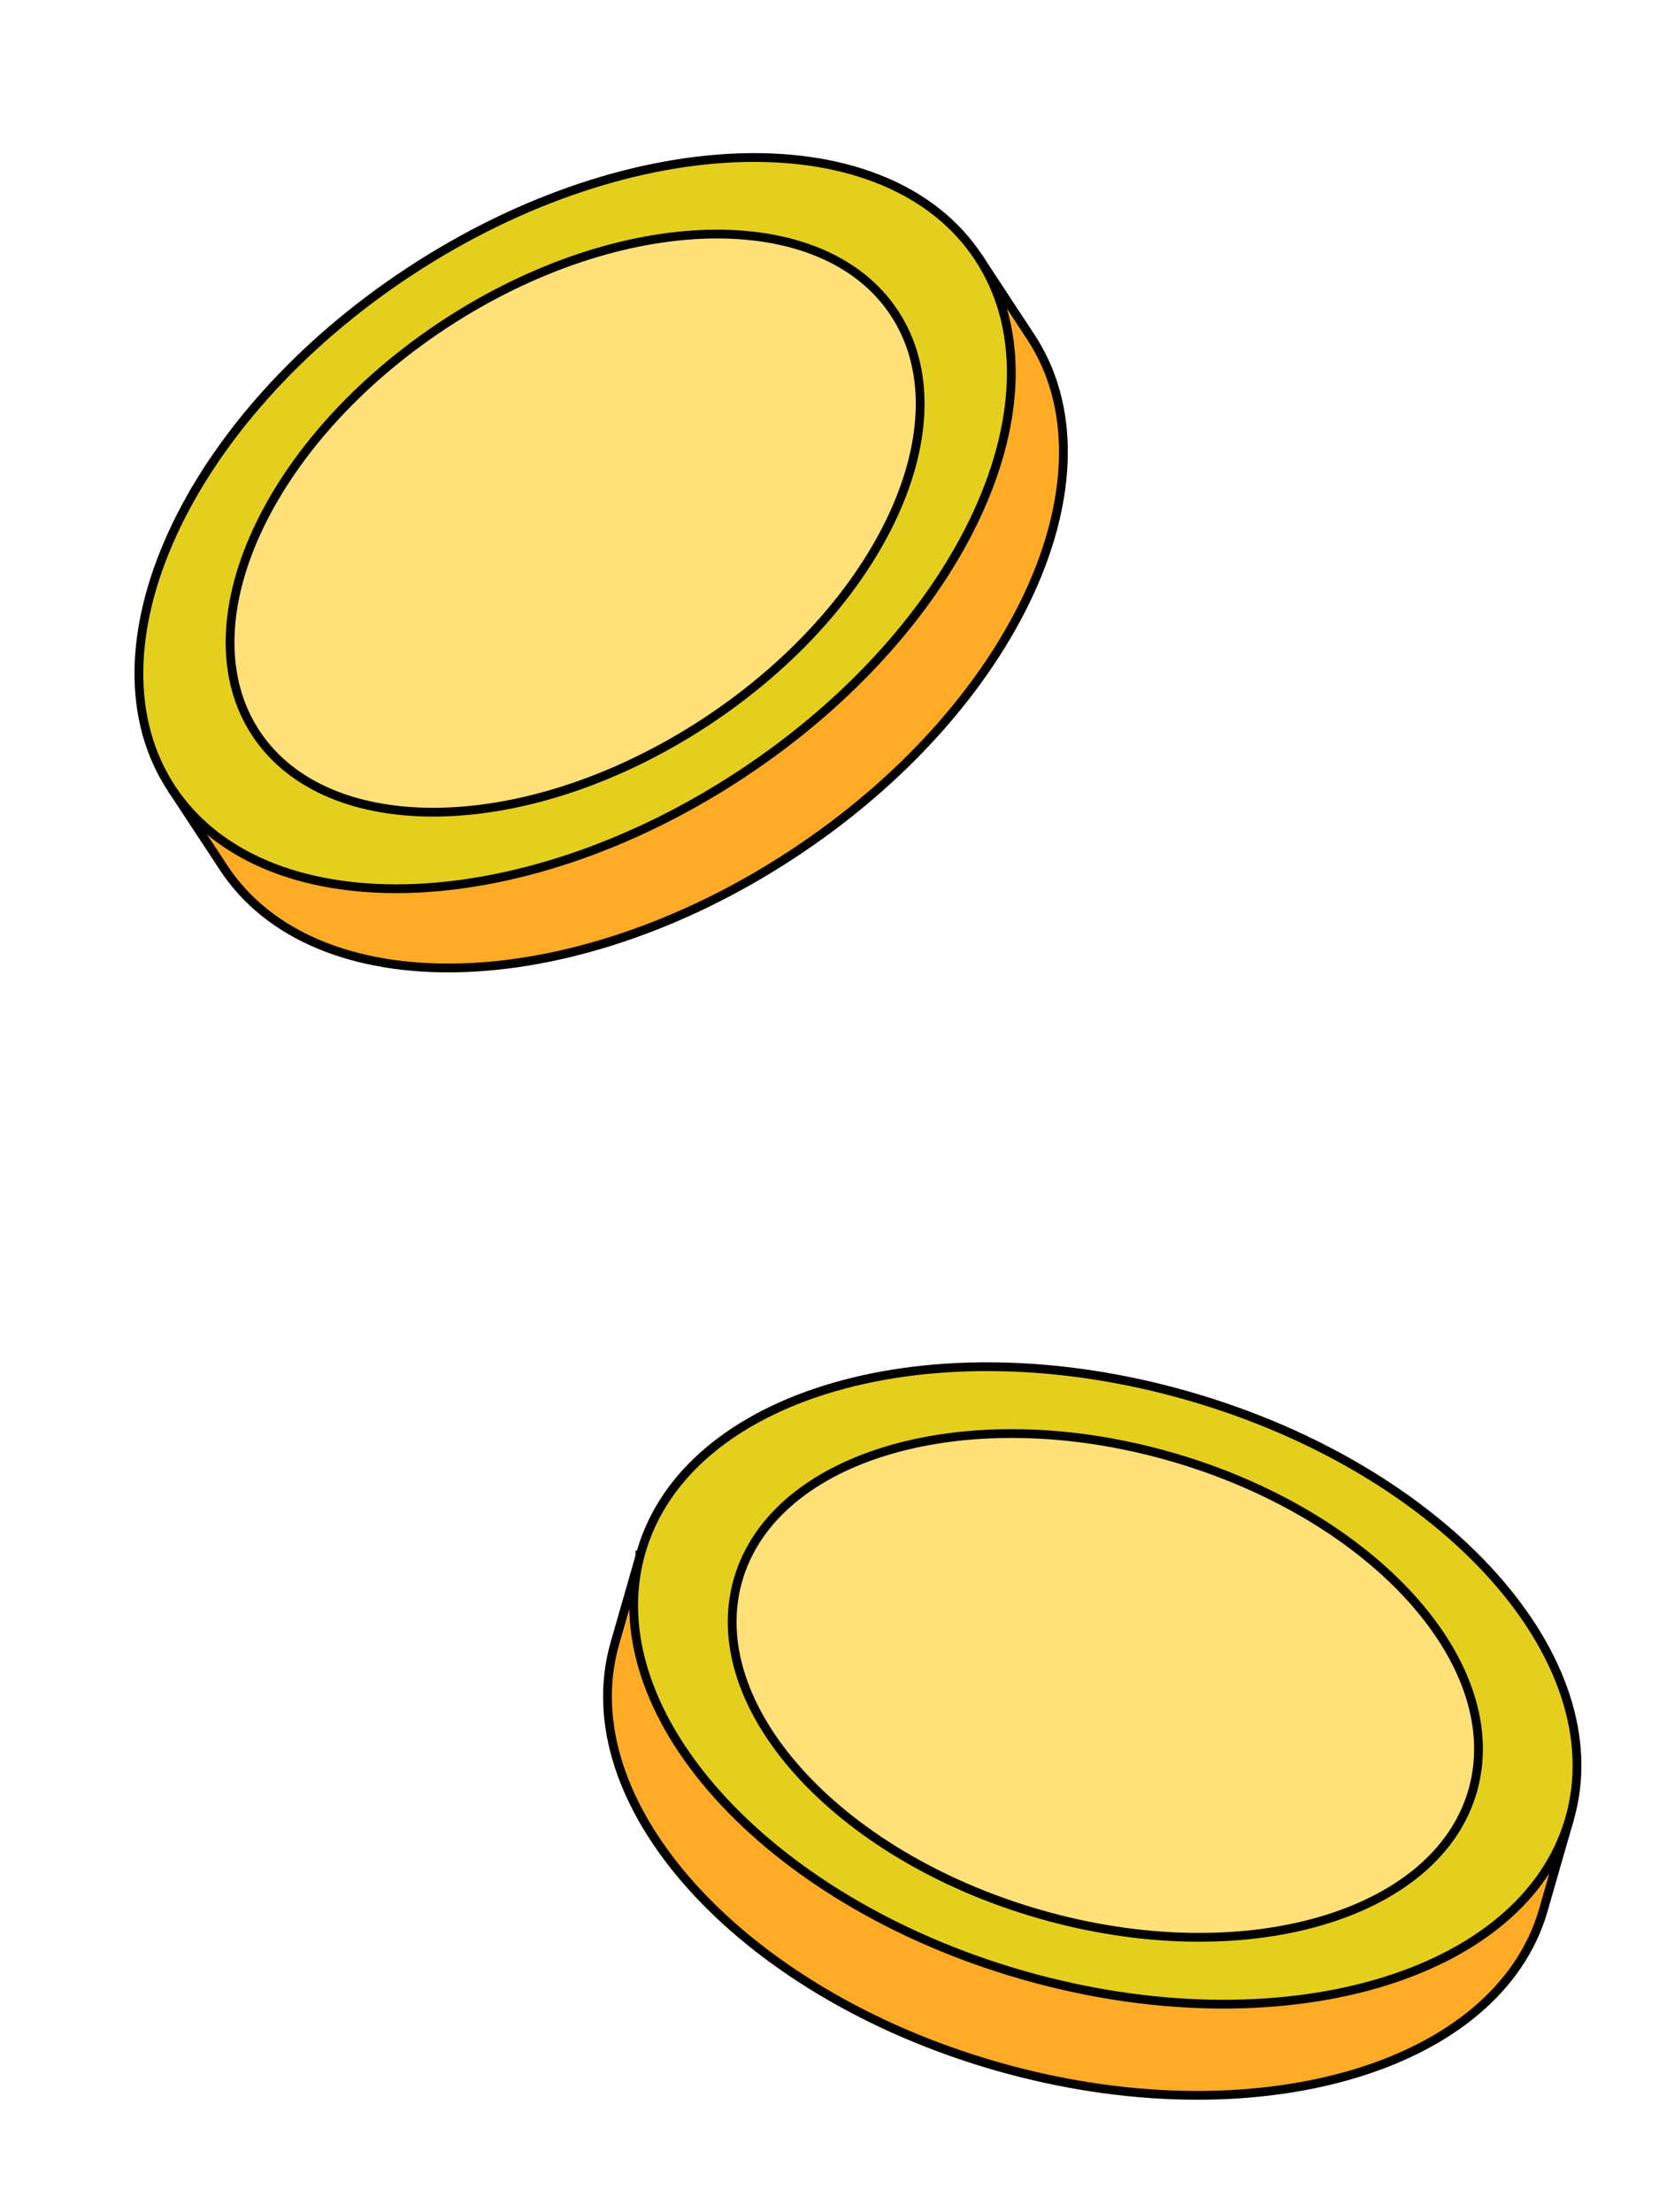
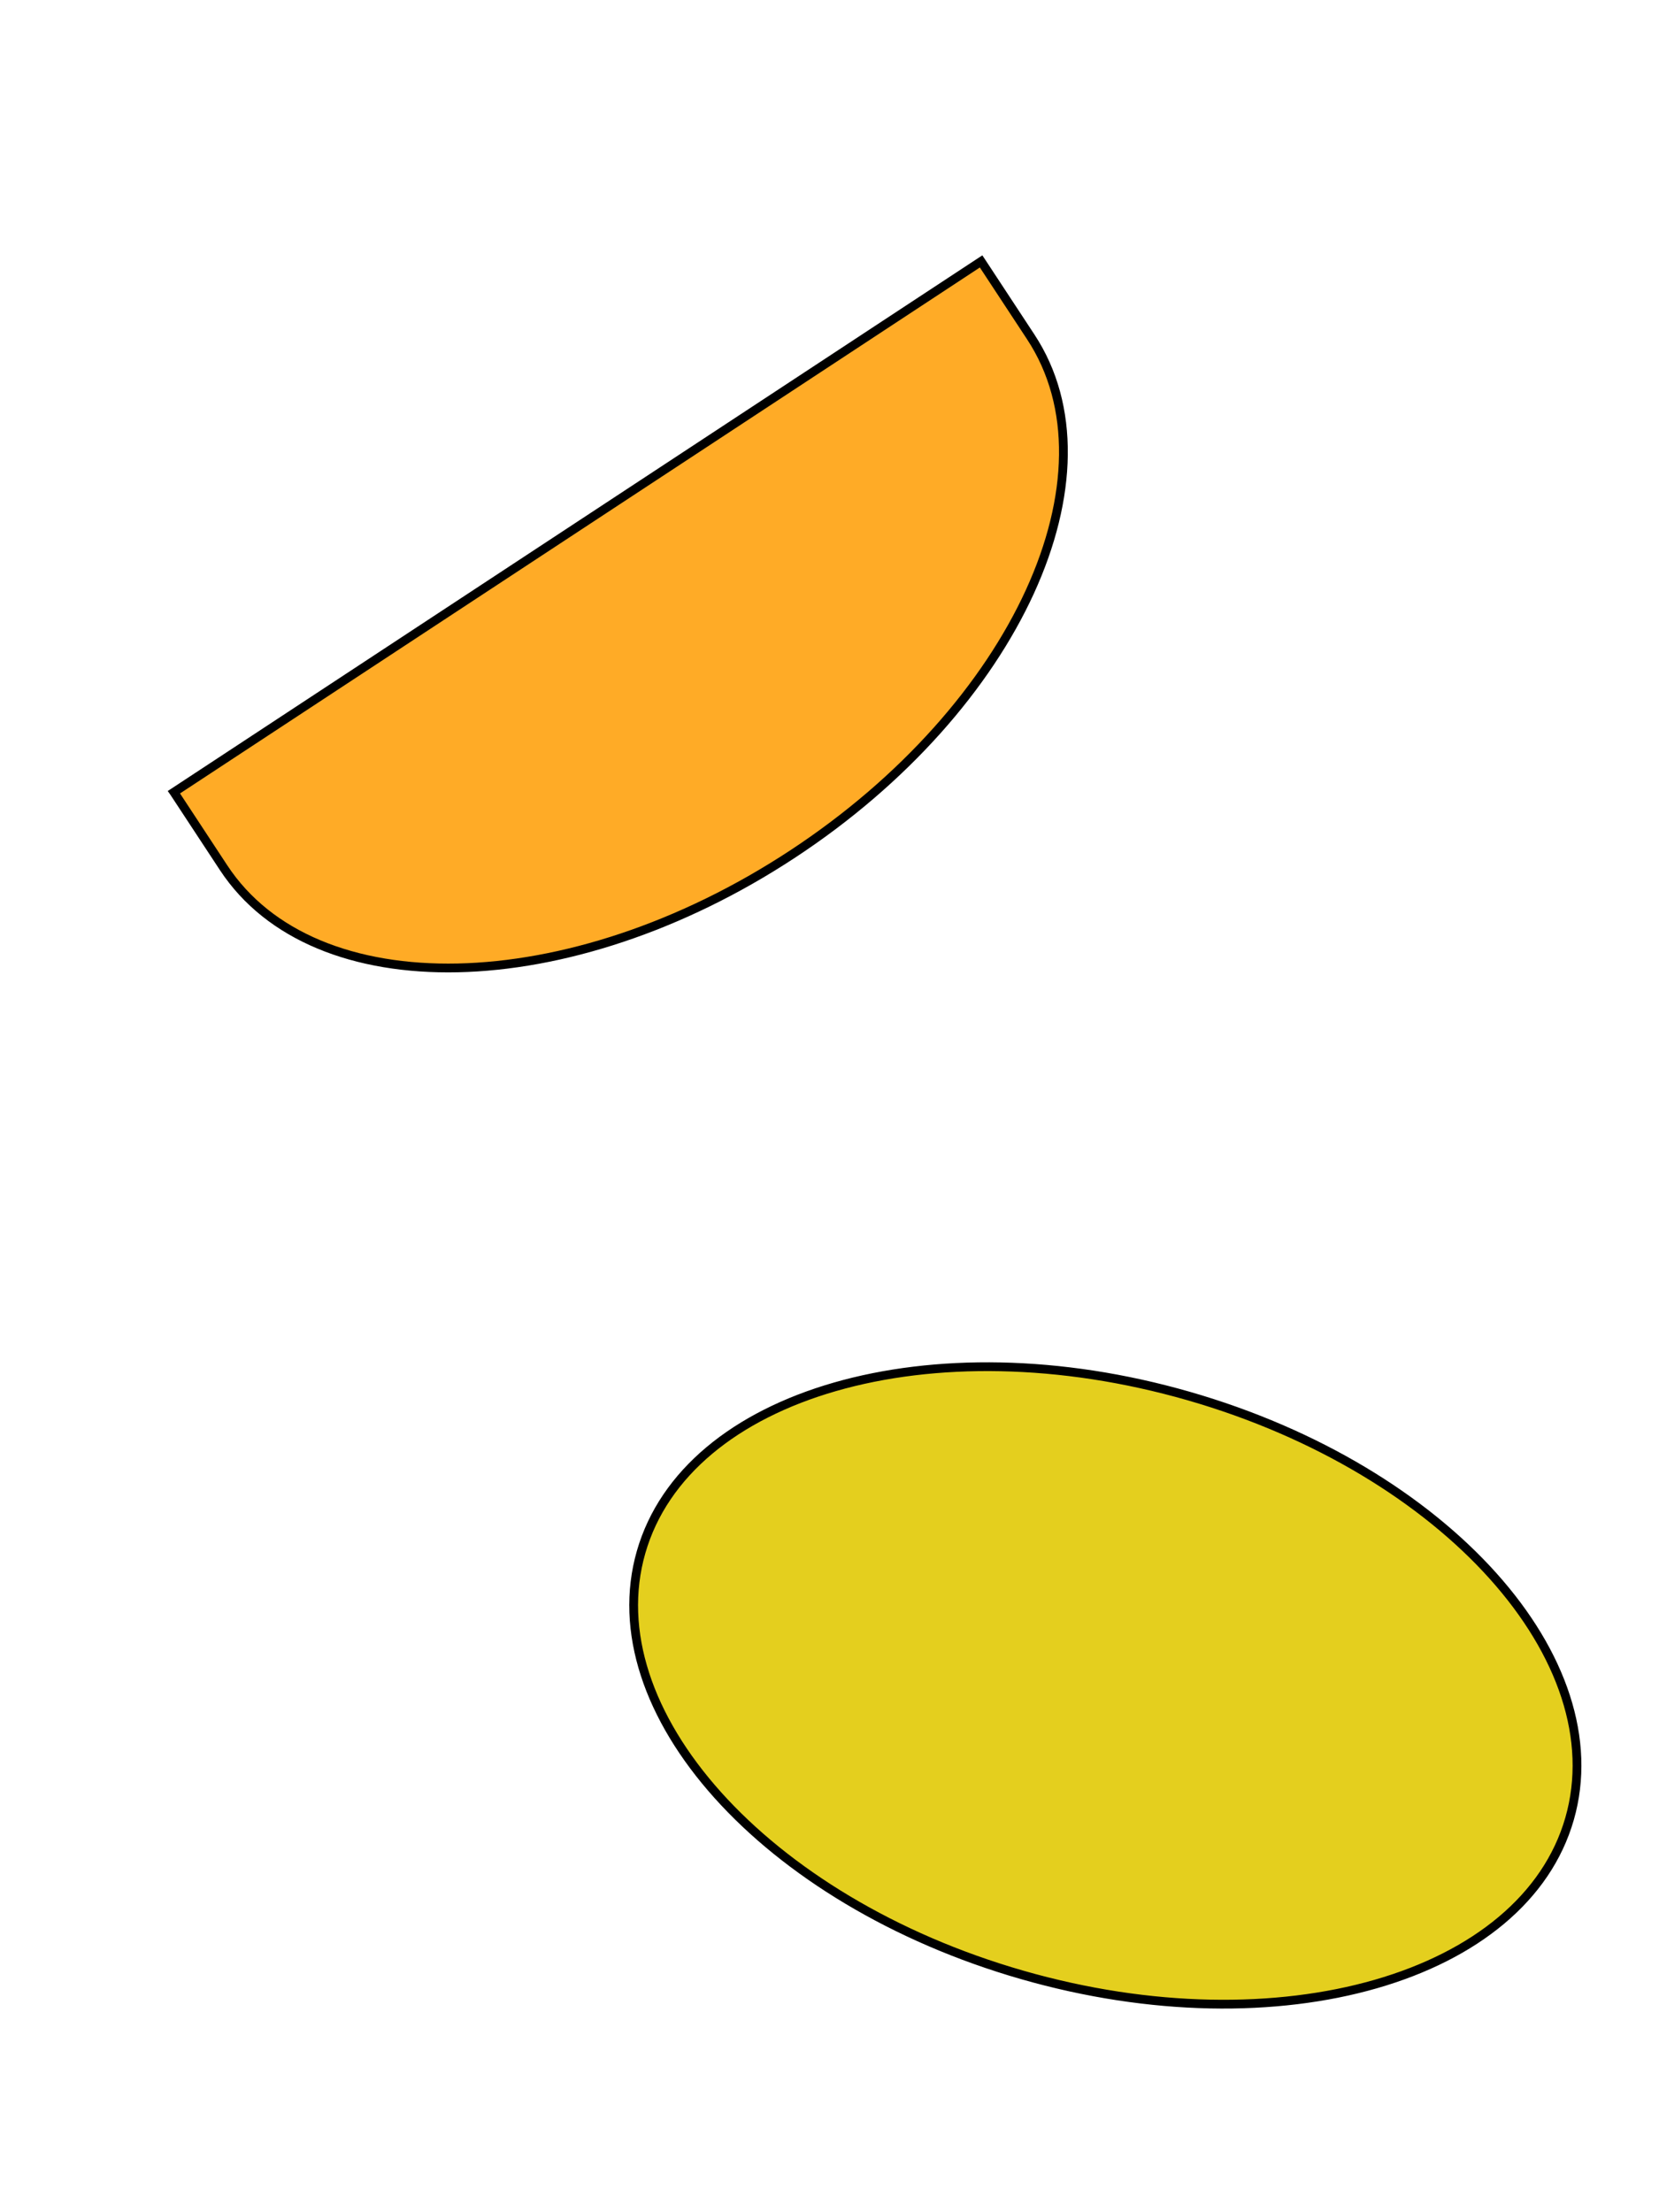
<svg xmlns="http://www.w3.org/2000/svg" width="189" height="252" viewBox="0 0 189 252" fill="none">
  <path d="M19.817 90.241L111.772 29.778L111.792 29.808L111.814 29.842L111.837 29.876L111.86 29.911L111.883 29.946L111.906 29.981L111.929 30.016L111.953 30.052L111.976 30.088L112.001 30.125L112.025 30.162L112.049 30.199L112.074 30.237L112.099 30.275L112.124 30.313L112.15 30.352L112.176 30.391L112.201 30.431L112.228 30.471L112.254 30.511L112.281 30.551L112.308 30.592L112.335 30.634L112.362 30.675L112.39 30.717L112.418 30.76L112.446 30.802L112.474 30.846L112.503 30.889L112.532 30.933L112.561 30.977L112.59 31.022L112.62 31.067L112.65 31.113L112.68 31.158L112.71 31.205L112.741 31.251L112.772 31.298L112.803 31.346L112.834 31.393L112.866 31.442L112.898 31.49L112.93 31.539L112.963 31.588L112.995 31.638L113.028 31.688L113.062 31.739L113.095 31.79L113.129 31.841L113.163 31.893L113.197 31.945L113.232 31.998L113.267 32.051L113.302 32.104L113.337 32.158L113.373 32.212L113.409 32.267L113.445 32.322L113.482 32.378L113.518 32.434L113.555 32.49L113.593 32.547L113.63 32.604L113.668 32.661L113.706 32.72L113.745 32.778L113.784 32.837L113.823 32.896L113.862 32.956L113.902 33.016L113.941 33.077L113.982 33.138L114.022 33.199L114.063 33.261L114.104 33.324L114.145 33.386L114.187 33.45L114.228 33.514L114.271 33.578L114.313 33.642L114.356 33.707L114.399 33.773L114.442 33.839L114.486 33.905L114.53 33.972L114.574 34.039L114.619 34.107L114.664 34.175L114.709 34.244L114.754 34.313L114.8 34.383L114.846 34.453L114.892 34.523L114.939 34.594L114.986 34.666L115.033 34.738L115.081 34.81L115.129 34.883L115.177 34.956L115.226 35.03L115.274 35.104L115.324 35.179L115.373 35.254L115.423 35.33L115.473 35.406L115.523 35.483L115.574 35.56L115.625 35.638L115.677 35.716L115.728 35.794L115.78 35.873L115.833 35.953L115.885 36.033L115.938 36.114L115.992 36.195L116.045 36.276L116.099 36.358L116.153 36.441L116.208 36.524L116.263 36.608L116.318 36.692L116.374 36.776L116.43 36.861L116.486 36.947L116.543 37.033L116.6 37.12L116.657 37.207L116.714 37.294L116.772 37.383L116.831 37.471L116.889 37.56L116.948 37.65L117.008 37.74L117.067 37.831L117.127 37.922L117.188 38.014L117.248 38.106L117.309 38.199L117.371 38.292L117.432 38.386C122.585 46.222 122.222 56.711 117.329 67.404C112.438 78.089 103.049 88.903 90.303 97.283C77.557 105.664 63.908 109.999 52.159 110.254C40.402 110.509 30.629 106.685 25.477 98.849L25.449 98.807L25.421 98.765L25.394 98.723L25.366 98.681L25.339 98.64L25.312 98.598L25.285 98.557L25.258 98.516L25.23 98.474L25.203 98.433L25.177 98.392L25.15 98.352L25.123 98.311L25.096 98.27L25.07 98.23L25.043 98.19L25.017 98.15L24.991 98.11L24.964 98.07L24.938 98.03L24.912 97.99L24.886 97.951L24.86 97.911L24.834 97.872L24.808 97.833L24.783 97.793L24.757 97.755L24.732 97.716L24.706 97.677L24.681 97.638L24.655 97.6L24.63 97.561L24.605 97.523L24.58 97.485L24.555 97.447L24.53 97.409L24.505 97.371L24.48 97.334L24.456 97.296L24.431 97.259L24.407 97.221L24.382 97.184L24.358 97.147L24.333 97.11L24.309 97.073L24.285 97.037L24.261 97L24.237 96.963L24.213 96.927L24.189 96.891L24.165 96.855L24.142 96.818L24.118 96.782L24.094 96.747L24.071 96.711L24.047 96.675L24.024 96.64L24.001 96.605L23.978 96.569L23.955 96.534L23.932 96.499L23.909 96.464L23.886 96.429L23.863 96.395L23.84 96.36L23.818 96.326L23.795 96.291L23.773 96.257L23.75 96.223L23.728 96.189L23.705 96.155L23.683 96.121L23.661 96.088L23.639 96.054L23.617 96.02L23.595 95.987L23.573 95.954L23.551 95.921L23.53 95.888L23.508 95.855L23.486 95.822L23.465 95.789L23.444 95.757L23.422 95.724L23.401 95.692L23.38 95.66L23.359 95.628L23.338 95.596L23.317 95.564L23.296 95.532L23.275 95.5L23.254 95.469L23.233 95.437L23.213 95.406L23.192 95.374L23.172 95.343L23.151 95.312L23.131 95.281L23.111 95.251L23.09 95.22L23.07 95.189L23.05 95.159L23.03 95.128L23.01 95.098L22.991 95.068L22.971 95.038L22.951 95.008L22.931 94.978L22.912 94.948L22.892 94.918L22.873 94.889L22.853 94.859L22.834 94.83L22.815 94.801L22.796 94.772L22.777 94.743L22.758 94.714L22.739 94.685L22.72 94.656L22.701 94.627L22.682 94.599L22.664 94.57L22.645 94.542L22.626 94.514L22.608 94.486L22.59 94.458L22.571 94.43L22.553 94.402L22.535 94.374L22.517 94.347L22.498 94.319L22.48 94.292L22.462 94.265L22.445 94.238L22.427 94.21L22.409 94.183L22.392 94.157L22.374 94.13L22.356 94.103L22.339 94.077L22.321 94.05L22.304 94.024L22.287 93.998L22.27 93.971L22.253 93.945L22.235 93.919L22.218 93.894L22.201 93.868L22.185 93.842L22.168 93.817L22.151 93.791L22.134 93.766L22.118 93.74L22.101 93.715L22.085 93.69L22.068 93.665L22.052 93.64L22.036 93.615L22.019 93.591L22.003 93.566L21.987 93.542L21.971 93.517L21.955 93.493L21.939 93.469L21.923 93.445L21.908 93.421L21.892 93.397L21.876 93.373L21.861 93.349L21.845 93.326L21.83 93.302L21.814 93.279L21.799 93.255L21.784 93.232L21.768 93.209L21.753 93.186L21.738 93.163L21.723 93.14L21.708 93.117L21.693 93.095L21.678 93.072L21.664 93.05L21.649 93.027L21.634 93.005L21.62 92.983L21.605 92.961L21.591 92.939L21.576 92.917L21.562 92.895L21.548 92.873L21.533 92.852L21.519 92.83L21.505 92.809L21.491 92.787L21.477 92.766L21.463 92.745L21.449 92.724L21.436 92.703L21.422 92.682L21.408 92.661L21.394 92.64L21.381 92.62L21.367 92.599L21.354 92.579L21.341 92.558L21.327 92.538L21.314 92.518L21.301 92.498L21.288 92.478L21.274 92.458L21.262 92.438L21.248 92.418L21.236 92.399L21.223 92.379L21.21 92.36L21.197 92.341L21.185 92.321L21.172 92.302L21.159 92.283L21.147 92.264L21.134 92.245L21.122 92.226L21.11 92.207L21.098 92.189L21.085 92.17L21.073 92.152L21.061 92.133L21.049 92.115L21.037 92.097L21.025 92.079L21.013 92.061L21.001 92.043L20.99 92.025L20.978 92.007L20.966 91.989L20.955 91.972L20.943 91.954L20.932 91.937L20.92 91.919L20.909 91.902L20.898 91.885L20.886 91.868L20.875 91.851L20.864 91.834L20.853 91.817L20.842 91.8L20.831 91.783L20.82 91.767L20.809 91.75L20.798 91.734L20.788 91.717L20.777 91.701L20.766 91.685L20.756 91.669L20.745 91.653L20.735 91.637L20.724 91.621L20.714 91.605L20.703 91.59L20.693 91.574L20.683 91.558L20.673 91.543L20.663 91.528L20.653 91.512L20.643 91.497L20.633 91.482L20.623 91.467L20.613 91.452L20.603 91.437L20.593 91.422L20.584 91.407L20.574 91.393L20.565 91.378L20.555 91.364L20.546 91.349L20.536 91.335L20.527 91.321L20.517 91.307L20.508 91.293L20.499 91.279L20.49 91.265L20.481 91.251L20.472 91.237L20.463 91.223L20.454 91.21L20.445 91.196L20.436 91.183L20.427 91.169L20.419 91.156L20.41 91.143L20.401 91.13L20.392 91.117L20.384 91.104L20.375 91.091L20.367 91.078L20.359 91.065L20.35 91.052L20.342 91.04L20.334 91.027L20.326 91.015L20.317 91.002L20.309 90.99L20.301 90.978L20.293 90.966L20.285 90.954L20.277 90.942L20.27 90.93L20.262 90.918L20.254 90.906L20.246 90.894L20.239 90.882L20.231 90.871L20.223 90.859L20.216 90.848L20.209 90.837L20.201 90.825L20.194 90.814L20.186 90.803L20.179 90.792L20.172 90.781L20.165 90.77L20.158 90.759L20.151 90.748L20.143 90.738L20.136 90.727L20.13 90.717L20.123 90.706L20.116 90.696L20.109 90.685L20.102 90.675L20.096 90.665L20.089 90.655L20.082 90.645L20.076 90.635L20.069 90.625L20.063 90.615L20.056 90.605L20.05 90.595L20.044 90.586L20.037 90.576L20.031 90.567L20.025 90.557L20.019 90.548L20.012 90.538L20.006 90.529L20 90.52L19.994 90.511L19.988 90.502L19.983 90.493L19.977 90.484L19.971 90.475L19.965 90.467L19.959 90.458L19.954 90.449L19.948 90.441L19.943 90.432L19.937 90.424L19.931 90.415L19.926 90.407L19.921 90.399L19.915 90.391L19.91 90.383L19.905 90.375L19.899 90.367L19.894 90.359L19.889 90.351L19.884 90.343L19.879 90.335L19.874 90.328L19.869 90.32L19.864 90.313L19.859 90.305L19.854 90.298L19.849 90.291L19.845 90.283L19.84 90.276L19.835 90.269L19.831 90.262L19.826 90.255L19.822 90.248L19.817 90.241L19.817 90.241Z" fill="#FFAB26" stroke="black" />
-   <path d="M84.367 88.256C71.621 96.636 57.972 100.971 46.223 101.226C34.467 101.482 24.693 97.657 19.541 89.821C14.389 81.986 14.751 71.497 19.645 60.804C24.535 50.118 33.924 39.305 46.67 30.924C59.416 22.543 73.065 18.208 84.814 17.953C96.571 17.698 106.344 21.523 111.496 29.358C116.649 37.194 116.287 47.683 111.393 58.376C106.502 69.061 97.113 79.875 84.367 88.256Z" fill="#E4CF1E" stroke="black" />
-   <path d="M80.411 82.24C70.316 88.877 59.509 92.308 50.213 92.51C40.909 92.712 33.2 89.685 29.14 83.511C25.08 77.337 25.357 69.059 29.23 60.597C33.099 52.142 40.532 43.58 50.627 36.942C60.722 30.305 71.528 26.874 80.824 26.672C90.128 26.47 97.838 29.497 101.897 35.671C105.957 41.845 105.68 50.123 101.807 58.585C97.938 67.04 90.506 75.602 80.411 82.24Z" fill="#FFE079" stroke="black" />
-   <path d="M72.897 177.282L178.672 207.668L178.662 207.703L178.651 207.742L178.64 207.782L178.628 207.821L178.617 207.861L178.605 207.902L178.593 207.943L178.581 207.984L178.569 208.026L178.557 208.068L178.545 208.11L178.533 208.153L178.52 208.196L178.508 208.24L178.495 208.284L178.482 208.329L178.469 208.374L178.456 208.419L178.443 208.465L178.43 208.511L178.417 208.558L178.403 208.605L178.389 208.653L178.376 208.7L178.362 208.749L178.348 208.798L178.334 208.847L178.319 208.896L178.305 208.947L178.29 208.997L178.276 209.048L178.261 209.099L178.246 209.151L178.231 209.204L178.216 209.256L178.201 209.309L178.185 209.363L178.17 209.417L178.154 209.472L178.138 209.527L178.122 209.582L178.106 209.638L178.09 209.694L178.074 209.751L178.057 209.808L178.041 209.866L178.024 209.924L178.007 209.983L177.99 210.042L177.973 210.101L177.956 210.161L177.939 210.222L177.921 210.283L177.903 210.344L177.886 210.406L177.868 210.469L177.85 210.532L177.831 210.595L177.813 210.659L177.795 210.723L177.776 210.788L177.757 210.853L177.738 210.919L177.719 210.985L177.7 211.052L177.681 211.119L177.661 211.187L177.642 211.255L177.622 211.324L177.602 211.393L177.582 211.463L177.562 211.533L177.542 211.604L177.521 211.675L177.5 211.747L177.48 211.819L177.459 211.892L177.438 211.965L177.417 212.039L177.395 212.113L177.374 212.188L177.352 212.264L177.33 212.339L177.308 212.416L177.286 212.493L177.264 212.57L177.242 212.648L177.219 212.727L177.196 212.806L177.174 212.885L177.151 212.965L177.127 213.046L177.104 213.127L177.081 213.208L177.057 213.291L177.033 213.373L177.009 213.457L176.985 213.54L176.961 213.625L176.937 213.71L176.912 213.795L176.887 213.881L176.862 213.968L176.837 214.055L176.812 214.142L176.787 214.231L176.761 214.319L176.736 214.409L176.71 214.499L176.684 214.589L176.658 214.68L176.632 214.772L176.605 214.864L176.578 214.956L176.552 215.05L176.525 215.143L176.498 215.238L176.47 215.333L176.443 215.428L176.415 215.524L176.387 215.621L176.36 215.718L176.331 215.816L176.303 215.915L176.275 216.014L176.246 216.113L176.217 216.214L176.188 216.314L176.159 216.416L176.13 216.518L176.1 216.62L176.071 216.723L176.041 216.827L176.011 216.931L175.981 217.036L175.951 217.142L175.92 217.248L175.889 217.355L175.859 217.462L175.828 217.57C173.238 226.584 165.044 233.141 153.743 236.393C142.45 239.643 128.129 239.563 113.468 235.351C98.807 231.139 86.627 223.607 78.78 214.858C70.928 206.104 67.464 196.197 70.053 187.184L70.067 187.136L70.081 187.087L70.095 187.039L70.108 186.991L70.122 186.943L70.136 186.896L70.15 186.848L70.163 186.801L70.177 186.753L70.19 186.706L70.204 186.659L70.217 186.612L70.231 186.565L70.244 186.519L70.257 186.472L70.271 186.426L70.284 186.38L70.297 186.334L70.311 186.288L70.324 186.242L70.337 186.196L70.35 186.151L70.363 186.105L70.376 186.06L70.389 186.015L70.402 185.97L70.415 185.925L70.427 185.881L70.44 185.836L70.453 185.792L70.466 185.747L70.478 185.703L70.491 185.659L70.504 185.615L70.516 185.572L70.529 185.528L70.541 185.484L70.554 185.441L70.566 185.398L70.579 185.355L70.591 185.312L70.603 185.269L70.615 185.226L70.628 185.184L70.64 185.141L70.652 185.099L70.664 185.057L70.676 185.015L70.688 184.973L70.7 184.931L70.712 184.89L70.724 184.848L70.736 184.807L70.748 184.766L70.76 184.725L70.771 184.684L70.783 184.643L70.795 184.602L70.806 184.562L70.818 184.521L70.829 184.481L70.841 184.441L70.853 184.401L70.864 184.361L70.875 184.321L70.887 184.282L70.898 184.242L70.909 184.203L70.921 184.163L70.932 184.124L70.943 184.085L70.954 184.046L70.966 184.008L70.977 183.969L70.988 183.931L70.999 183.892L71.01 183.854L71.021 183.816L71.031 183.778L71.042 183.74L71.053 183.702L71.064 183.665L71.075 183.627L71.085 183.59L71.096 183.553L71.107 183.516L71.117 183.479L71.128 183.442L71.139 183.405L71.149 183.369L71.16 183.332L71.17 183.296L71.18 183.26L71.191 183.223L71.201 183.187L71.211 183.152L71.222 183.116L71.232 183.08L71.242 183.045L71.252 183.009L71.262 182.974L71.272 182.939L71.282 182.904L71.293 182.869L71.302 182.835L71.312 182.8L71.322 182.765L71.332 182.731L71.342 182.697L71.352 182.663L71.362 182.629L71.371 182.595L71.381 182.561L71.391 182.527L71.4 182.494L71.41 182.461L71.419 182.427L71.429 182.394L71.439 182.361L71.448 182.328L71.457 182.295L71.467 182.263L71.476 182.23L71.485 182.198L71.495 182.165L71.504 182.133L71.513 182.101L71.522 182.069L71.531 182.037L71.541 182.006L71.55 181.974L71.559 181.942L71.568 181.911L71.577 181.88L71.586 181.849L71.595 181.818L71.603 181.787L71.612 181.756L71.621 181.725L71.63 181.695L71.639 181.664L71.647 181.634L71.656 181.604L71.665 181.574L71.673 181.544L71.682 181.514L71.691 181.484L71.699 181.454L71.707 181.425L71.716 181.395L71.724 181.366L71.733 181.337L71.741 181.308L71.749 181.279L71.758 181.25L71.766 181.221L71.774 181.193L71.782 181.164L71.79 181.136L71.799 181.107L71.807 181.079L71.815 181.051L71.823 181.023L71.831 180.995L71.839 180.968L71.847 180.94L71.855 180.913L71.862 180.885L71.87 180.858L71.878 180.831L71.886 180.804L71.894 180.777L71.901 180.75L71.909 180.723L71.917 180.697L71.924 180.67L71.932 180.644L71.939 180.617L71.947 180.591L71.954 180.565L71.962 180.539L71.969 180.513L71.977 180.488L71.984 180.462L71.991 180.436L71.999 180.411L72.006 180.386L72.013 180.36L72.02 180.335L72.028 180.31L72.035 180.286L72.042 180.261L72.049 180.236L72.056 180.211L72.063 180.187L72.07 180.163L72.077 180.138L72.084 180.114L72.091 180.09L72.098 180.066L72.105 180.042L72.111 180.019L72.118 179.995L72.125 179.972L72.132 179.948L72.138 179.925L72.145 179.902L72.152 179.879L72.158 179.856L72.165 179.833L72.171 179.81L72.178 179.787L72.184 179.765L72.191 179.742L72.197 179.72L72.204 179.698L72.21 179.675L72.216 179.653L72.223 179.631L72.229 179.609L72.235 179.588L72.241 179.566L72.248 179.544L72.254 179.523L72.26 179.502L72.266 179.48L72.272 179.459L72.278 179.438L72.284 179.417L72.29 179.396L72.296 179.376L72.302 179.355L72.308 179.334L72.314 179.314L72.32 179.293L72.326 179.273L72.331 179.253L72.337 179.233L72.343 179.213L72.349 179.193L72.354 179.173L72.36 179.154L72.365 179.134L72.371 179.115L72.377 179.095L72.382 179.076L72.388 179.057L72.393 179.038L72.399 179.019L72.404 179L72.41 178.981L72.415 178.962L72.42 178.943L72.426 178.925L72.431 178.907L72.436 178.888L72.441 178.87L72.447 178.852L72.452 178.834L72.457 178.816L72.462 178.798L72.467 178.78L72.472 178.762L72.477 178.745L72.482 178.727L72.487 178.71L72.492 178.693L72.497 178.675L72.502 178.658L72.507 178.641L72.512 178.624L72.517 178.608L72.522 178.591L72.526 178.574L72.531 178.558L72.536 178.541L72.541 178.525L72.545 178.508L72.55 178.492L72.555 178.476L72.559 178.46L72.564 178.444L72.568 178.428L72.573 178.413L72.577 178.397L72.582 178.381L72.586 178.366L72.591 178.35L72.595 178.335L72.599 178.32L72.604 178.305L72.608 178.29L72.612 178.275L72.617 178.26L72.621 178.245L72.625 178.23L72.629 178.216L72.633 178.201L72.638 178.187L72.642 178.173L72.646 178.158L72.65 178.144L72.654 178.13L72.658 178.116L72.662 178.102L72.666 178.088L72.67 178.075L72.674 178.061L72.678 178.047L72.682 178.034L72.685 178.02L72.689 178.007L72.693 177.994L72.697 177.981L72.701 177.968L72.704 177.955L72.708 177.942L72.712 177.929L72.715 177.916L72.719 177.904L72.723 177.891L72.726 177.879L72.73 177.866L72.733 177.854L72.737 177.842L72.74 177.83L72.744 177.818L72.747 177.806L72.751 177.794L72.754 177.782L72.757 177.77L72.761 177.758L72.764 177.747L72.767 177.735L72.771 177.724L72.774 177.713L72.777 177.701L72.78 177.69L72.784 177.679L72.787 177.668L72.79 177.657L72.793 177.646L72.796 177.636L72.799 177.625L72.802 177.614L72.805 177.604L72.808 177.593L72.811 177.583L72.814 177.573L72.817 177.562L72.82 177.552L72.823 177.542L72.826 177.532L72.829 177.522L72.831 177.512L72.834 177.503L72.837 177.493L72.84 177.483L72.843 177.474L72.845 177.464L72.848 177.455L72.851 177.446L72.853 177.436L72.856 177.427L72.859 177.418L72.861 177.409L72.864 177.4L72.866 177.391L72.869 177.383L72.871 177.374L72.874 177.365L72.876 177.357L72.879 177.348L72.881 177.34L72.883 177.331L72.886 177.323L72.888 177.315L72.891 177.307L72.893 177.299L72.895 177.291L72.897 177.283L72.897 177.282Z" fill="#FFAB26" stroke="black" />
  <path d="M116.452 224.966C101.79 220.755 89.61 213.222 81.764 204.474C73.912 195.72 70.447 185.813 73.037 176.799C75.626 167.786 83.82 161.229 95.121 157.976C106.414 154.727 120.735 154.807 135.396 159.019C150.058 163.23 162.238 170.763 170.084 179.511C177.936 188.265 181.401 198.172 178.811 207.185C176.222 216.199 168.028 222.756 156.727 226.009C145.434 229.258 131.113 229.178 116.452 224.966Z" fill="#E4CF1E" stroke="black" />
-   <path d="M118.44 218.045C106.827 214.709 97.185 208.744 90.977 201.823C84.763 194.895 82.038 187.074 84.078 179.972C86.118 172.87 92.579 167.688 101.522 165.114C110.458 162.543 121.796 162.605 133.408 165.941C145.02 169.276 154.662 175.241 160.87 182.163C167.084 189.091 169.81 196.912 167.769 204.014C165.729 211.116 159.268 216.298 150.325 218.872C141.39 221.443 130.052 221.381 118.44 218.045Z" fill="#FFE079" stroke="black" />
</svg>